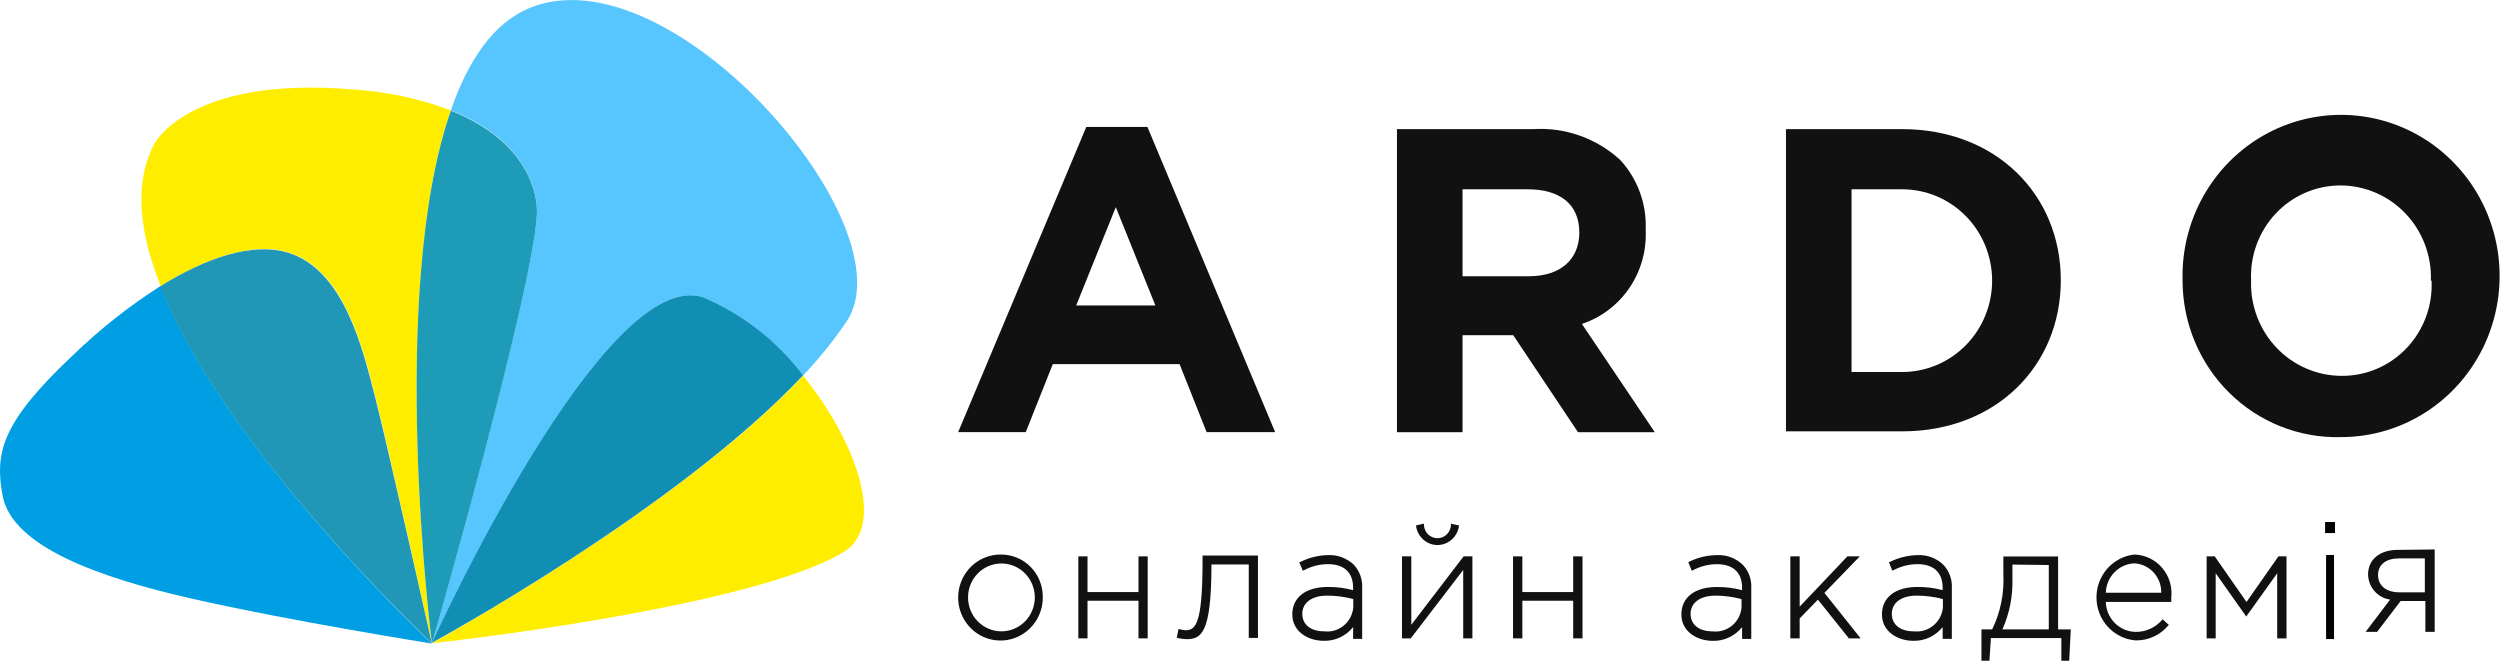
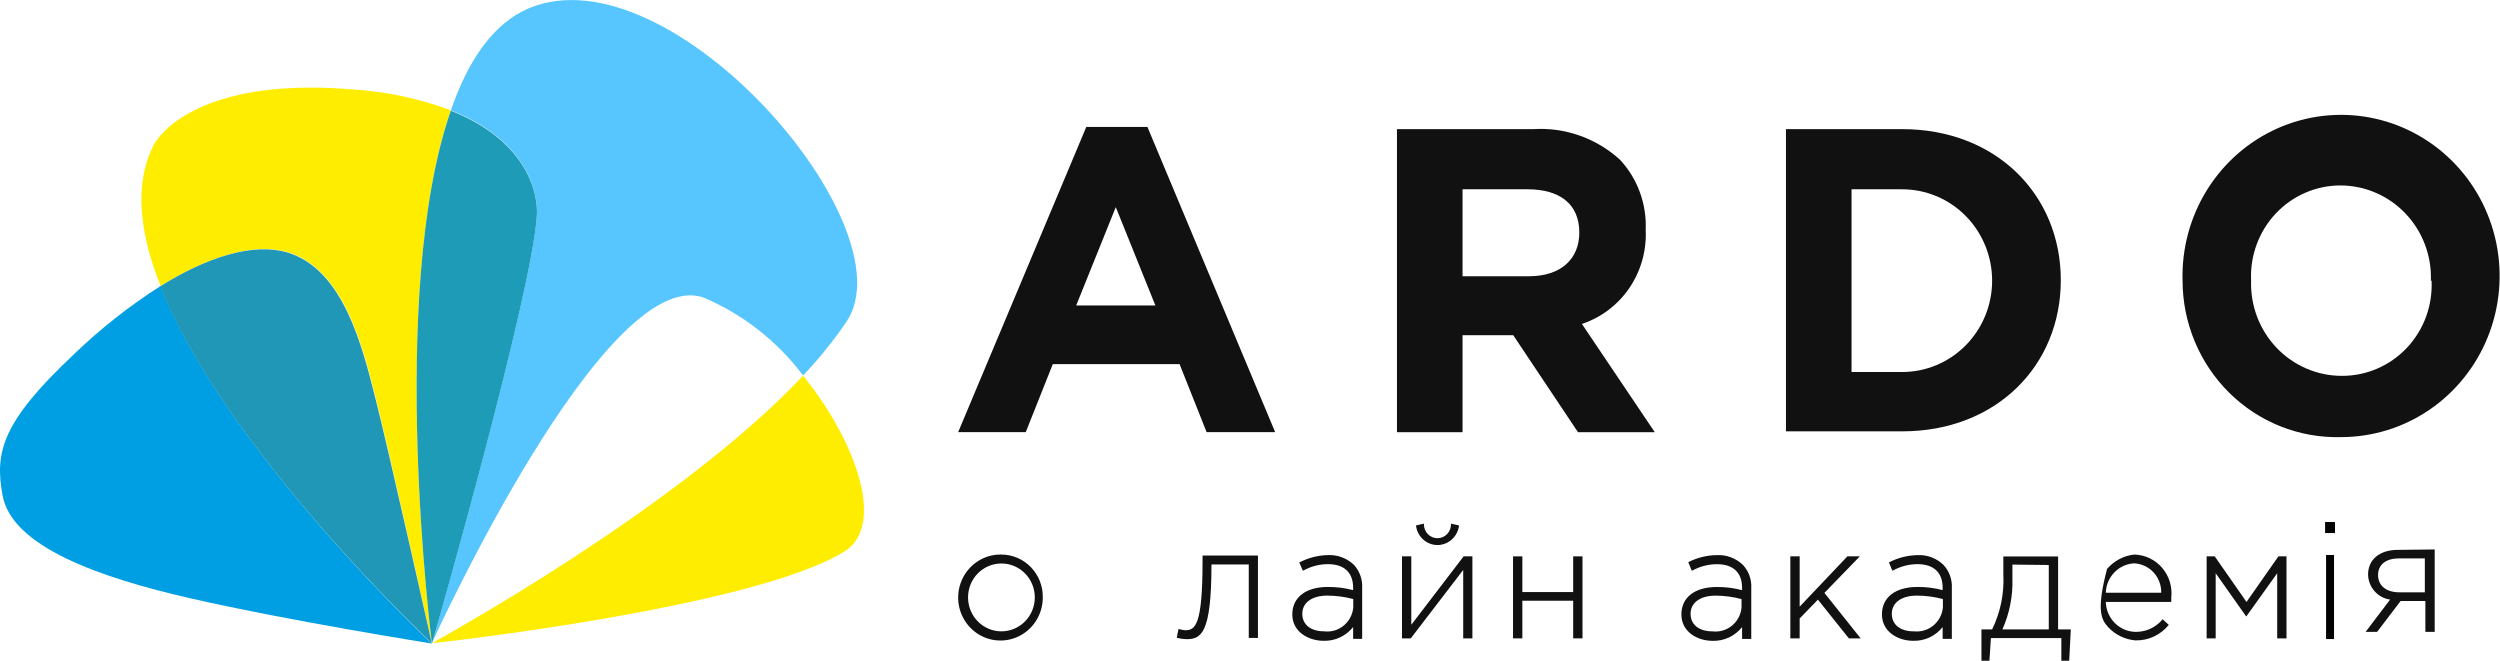
<svg xmlns="http://www.w3.org/2000/svg" width="121" height="32" viewBox="0 0 121 32" fill="none">
  <g clip-path="url(#clip0_2835_64)">
    <path d="M48.469 26.84C48.062 26.831 47.661 26.945 47.318 27.169C46.975 27.392 46.706 27.714 46.544 28.094C46.382 28.474 46.335 28.894 46.409 29.301C46.484 29.707 46.676 30.083 46.961 30.378C47.246 30.674 47.611 30.876 48.01 30.959C48.409 31.043 48.823 31.003 49.2 30.846C49.577 30.689 49.899 30.421 50.125 30.077C50.352 29.733 50.472 29.329 50.471 28.915C50.475 28.645 50.426 28.376 50.328 28.125C50.229 27.874 50.083 27.645 49.896 27.452C49.71 27.259 49.488 27.106 49.243 27.001C48.998 26.896 48.735 26.841 48.469 26.84ZM48.469 30.557C48.04 30.557 47.629 30.384 47.326 30.076C47.023 29.768 46.853 29.35 46.853 28.915C46.853 28.479 47.023 28.061 47.326 27.753C47.629 27.445 48.04 27.273 48.469 27.273C48.897 27.273 49.308 27.445 49.611 27.753C49.914 28.061 50.085 28.479 50.085 28.915C50.085 29.35 49.914 29.768 49.611 30.076C49.308 30.384 48.897 30.557 48.469 30.557Z" fill="#111111" />
-     <path d="M55.103 28.656H52.636V26.928H52.191V30.897H52.636V29.075H55.103V30.897H55.548V26.928H55.103V28.656Z" fill="#111111" />
    <path d="M58.203 27.179C58.203 30.291 57.843 30.504 57.359 30.504C57.264 30.494 57.17 30.476 57.077 30.45H57.038L56.953 30.876H56.986C57.127 30.911 57.272 30.931 57.418 30.936C58.131 30.936 58.628 30.683 58.635 27.385V27.319H60.44V30.876H60.885V26.887H58.203V27.179Z" fill="#111111" />
    <path d="M64.294 26.866C63.816 26.873 63.347 26.989 62.92 27.206H62.88L63.051 27.611H63.09C63.453 27.411 63.861 27.305 64.274 27.305C65.059 27.305 65.491 27.711 65.491 28.449V28.562C65.089 28.457 64.676 28.405 64.261 28.409C63.208 28.409 62.547 28.907 62.547 29.739C62.547 30.57 63.312 31.015 64.071 31.015C64.342 31.022 64.611 30.966 64.857 30.85C65.103 30.735 65.32 30.564 65.491 30.35V30.922H65.929V28.469C65.941 28.263 65.912 28.056 65.844 27.862C65.775 27.668 65.668 27.49 65.53 27.338C65.365 27.181 65.171 27.058 64.959 26.977C64.746 26.895 64.52 26.858 64.294 26.866ZM64.091 30.556C63.437 30.556 63.031 30.231 63.031 29.705C63.031 29.18 63.483 28.828 64.241 28.828C64.665 28.828 65.088 28.884 65.498 28.994V29.406C65.481 29.576 65.432 29.741 65.352 29.892C65.272 30.042 65.163 30.175 65.032 30.282C64.901 30.389 64.751 30.469 64.589 30.516C64.427 30.563 64.258 30.577 64.091 30.556Z" fill="#111111" />
    <path d="M68.307 30.239V26.928H67.856V30.897H68.281L70.819 27.586V30.897H71.264V26.928H70.839L68.307 30.239Z" fill="#111111" />
    <path d="M69.56 26.381C69.814 26.382 70.059 26.291 70.253 26.124C70.446 25.957 70.574 25.725 70.613 25.47V25.43L70.227 25.344V25.384C70.227 25.56 70.158 25.729 70.035 25.854C69.913 25.979 69.746 26.049 69.573 26.049C69.399 26.049 69.233 25.979 69.11 25.854C68.987 25.729 68.918 25.56 68.918 25.384V25.344L68.539 25.43V25.47C68.576 25.72 68.699 25.948 68.886 26.115C69.072 26.282 69.311 26.376 69.56 26.381Z" fill="#111111" />
    <path d="M76.142 28.656H73.682V26.928H73.231V30.897H73.682V29.075H76.142V30.897H76.593V26.928H76.142V28.656Z" fill="#111111" />
    <path d="M83.087 26.868C82.609 26.875 82.14 26.991 81.713 27.207L81.876 27.613H81.915C82.279 27.413 82.686 27.308 83.1 27.307C83.885 27.307 84.317 27.712 84.317 28.451V28.564C83.917 28.458 83.506 28.407 83.093 28.411C82.033 28.411 81.379 28.909 81.379 29.74C81.379 30.571 82.138 31.017 82.897 31.017C83.168 31.024 83.437 30.967 83.683 30.852C83.929 30.737 84.146 30.566 84.317 30.352V30.924H84.761V28.47C84.774 28.264 84.744 28.057 84.674 27.863C84.605 27.668 84.496 27.49 84.356 27.34C84.187 27.177 83.988 27.052 83.769 26.971C83.551 26.889 83.319 26.855 83.087 26.868ZM82.884 30.558C82.23 30.558 81.824 30.232 81.824 29.707C81.824 29.182 82.275 28.829 83.034 28.829C83.458 28.83 83.88 28.886 84.29 28.996V29.408C84.274 29.578 84.225 29.743 84.145 29.893C84.065 30.044 83.956 30.177 83.825 30.284C83.694 30.391 83.543 30.47 83.382 30.517C83.22 30.565 83.051 30.578 82.884 30.558Z" fill="#111111" />
    <path d="M90.015 26.928H89.413L87.104 29.361V26.928H86.652V30.897H87.104V29.933L87.987 29.022L89.485 30.897H90.055L88.301 28.696L90.015 26.928Z" fill="#111111" />
    <path d="M92.826 26.867C92.349 26.874 91.879 26.989 91.452 27.206H91.42L91.583 27.611H91.622C91.986 27.412 92.393 27.306 92.807 27.305C93.592 27.305 94.024 27.711 94.024 28.449V28.562C93.624 28.457 93.213 28.405 92.8 28.409C91.74 28.409 91.086 28.908 91.086 29.739C91.086 30.57 91.851 31.015 92.604 31.015C92.875 31.022 93.144 30.966 93.39 30.851C93.636 30.735 93.853 30.564 94.024 30.351V30.922H94.469V28.469C94.481 28.262 94.451 28.055 94.381 27.861C94.311 27.666 94.203 27.489 94.063 27.339C93.898 27.18 93.704 27.057 93.492 26.976C93.279 26.895 93.053 26.858 92.826 26.867ZM92.624 30.557C91.969 30.557 91.564 30.231 91.564 29.706C91.564 29.18 92.015 28.828 92.774 28.828C93.2 28.829 93.624 28.885 94.037 28.994V29.406C94.019 29.575 93.97 29.738 93.891 29.887C93.811 30.036 93.704 30.168 93.574 30.275C93.445 30.382 93.296 30.462 93.136 30.51C92.977 30.558 92.809 30.574 92.643 30.557H92.624Z" fill="#111111" />
    <path d="M99.612 26.934H96.962V27.805C97.009 28.724 96.822 29.64 96.419 30.464H95.902V31.98H96.288L96.36 30.883H99.769V31.98H100.149L100.227 30.464H99.612V26.934ZM99.161 27.346V30.464H96.916C97.262 29.688 97.428 28.842 97.401 27.991V27.326L99.161 27.346Z" fill="#111111" />
-     <path d="M103.295 26.84C102.788 26.897 102.32 27.145 101.982 27.534C101.645 27.923 101.462 28.426 101.469 28.945C101.476 29.463 101.673 29.961 102.022 30.34C102.371 30.719 102.845 30.953 103.354 30.995C103.662 31.002 103.967 30.939 104.247 30.808C104.527 30.678 104.774 30.485 104.97 30.244L104.656 29.958V29.991C104.494 30.182 104.293 30.334 104.067 30.436C103.841 30.538 103.595 30.588 103.348 30.583C102.973 30.573 102.615 30.417 102.35 30.147C102.085 29.878 101.931 29.515 101.921 29.134H105.088V29.1C105.094 29.047 105.094 28.994 105.088 28.941C105.119 28.681 105.096 28.417 105.021 28.166C104.946 27.916 104.819 27.684 104.65 27.486C104.482 27.288 104.274 27.128 104.04 27.017C103.807 26.906 103.553 26.845 103.295 26.84ZM103.295 27.265C103.653 27.283 103.99 27.441 104.234 27.707C104.478 27.972 104.611 28.325 104.604 28.688H101.921C101.932 28.319 102.08 27.967 102.335 27.704C102.589 27.44 102.932 27.284 103.295 27.265Z" fill="#111111" />
+     <path d="M103.295 26.84C102.788 26.897 102.32 27.145 101.982 27.534C101.476 29.463 101.673 29.961 102.022 30.34C102.371 30.719 102.845 30.953 103.354 30.995C103.662 31.002 103.967 30.939 104.247 30.808C104.527 30.678 104.774 30.485 104.97 30.244L104.656 29.958V29.991C104.494 30.182 104.293 30.334 104.067 30.436C103.841 30.538 103.595 30.588 103.348 30.583C102.973 30.573 102.615 30.417 102.35 30.147C102.085 29.878 101.931 29.515 101.921 29.134H105.088V29.1C105.094 29.047 105.094 28.994 105.088 28.941C105.119 28.681 105.096 28.417 105.021 28.166C104.946 27.916 104.819 27.684 104.65 27.486C104.482 27.288 104.274 27.128 104.04 27.017C103.807 26.906 103.553 26.845 103.295 26.84ZM103.295 27.265C103.653 27.283 103.99 27.441 104.234 27.707C104.478 27.972 104.611 28.325 104.604 28.688H101.921C101.932 28.319 102.08 27.967 102.335 27.704C102.589 27.44 102.932 27.284 103.295 27.265Z" fill="#111111" />
    <path d="M108.731 29.135L107.193 26.928H106.801V30.897H107.239V27.745L108.718 29.84L110.216 27.745V30.897H110.667V26.928H110.275L108.731 29.135Z" fill="#111111" />
    <path d="M116.053 26.614C115.177 26.614 114.614 27.079 114.614 27.811C114.622 28.108 114.734 28.393 114.929 28.614C115.124 28.836 115.39 28.98 115.68 29.02L114.496 30.583H115.052L116.191 29.087H117.388V30.583H117.839V26.594L116.053 26.614ZM117.362 27.026V28.668H116.132C115.477 28.668 115.098 28.336 115.098 27.83C115.098 27.325 115.484 27.026 116.112 27.026H117.362Z" fill="#111111" />
    <path d="M52.577 6.143H55.535L61.718 20.916H58.4L57.092 17.625H50.955L49.646 20.916H46.375L52.577 6.143ZM55.921 14.786L54.004 10.025L52.087 14.786H55.921Z" fill="#111111" />
    <path d="M67.613 6.25H74.208C74.972 6.201 75.737 6.308 76.459 6.564C77.182 6.819 77.847 7.219 78.415 7.739C78.834 8.192 79.159 8.725 79.371 9.307C79.583 9.89 79.679 10.509 79.652 11.13C79.699 12.127 79.422 13.112 78.864 13.934C78.306 14.756 77.498 15.368 76.564 15.678L80.09 20.917H76.374L73.24 16.223H70.787V20.917H67.613V6.25ZM74.005 13.37C75.549 13.37 76.439 12.533 76.439 11.256C76.439 9.873 75.491 9.162 73.94 9.162H70.787V13.37H74.005Z" fill="#111111" />
    <path d="M86.441 6.25H92.068C96.602 6.25 99.743 9.415 99.743 13.563C99.743 17.712 96.602 20.877 92.068 20.877H86.441V6.25ZM92.068 18.005C92.639 18.005 93.205 17.89 93.733 17.668C94.261 17.446 94.741 17.12 95.145 16.71C95.549 16.299 95.869 15.812 96.088 15.275C96.306 14.739 96.419 14.164 96.419 13.584C96.419 13.003 96.306 12.428 96.088 11.892C95.869 11.355 95.549 10.868 95.145 10.457C94.741 10.046 94.261 9.721 93.733 9.499C93.205 9.276 92.639 9.162 92.068 9.162H89.615V18.005H92.068Z" fill="#111111" />
    <path d="M105.636 13.584C105.592 12.031 106.005 10.501 106.822 9.188C107.639 7.876 108.823 6.841 110.222 6.216C111.622 5.592 113.173 5.407 114.676 5.684C116.18 5.961 117.568 6.688 118.663 7.772C119.758 8.855 120.509 10.247 120.821 11.767C121.132 13.288 120.99 14.868 120.412 16.306C119.835 17.744 118.847 18.974 117.578 19.838C116.308 20.702 114.813 21.161 113.284 21.156C112.29 21.181 111.3 21.004 110.374 20.634C109.448 20.265 108.604 19.712 107.892 19.006C107.179 18.3 106.612 17.457 106.225 16.526C105.838 15.595 105.637 14.595 105.636 13.584ZM117.655 13.584C117.675 12.987 117.577 12.392 117.367 11.835C117.156 11.277 116.838 10.769 116.43 10.339C116.022 9.909 115.534 9.567 114.993 9.333C114.453 9.099 113.872 8.977 113.284 8.976C112.698 8.974 112.117 9.094 111.578 9.328C111.038 9.561 110.551 9.904 110.146 10.335C109.74 10.766 109.426 11.276 109.221 11.835C109.016 12.393 108.925 12.988 108.953 13.584C108.934 14.18 109.033 14.775 109.244 15.333C109.455 15.89 109.774 16.399 110.182 16.828C110.591 17.258 111.08 17.6 111.62 17.834C112.161 18.068 112.742 18.19 113.33 18.191C113.919 18.196 114.503 18.079 115.045 17.847C115.588 17.615 116.078 17.273 116.486 16.842C116.894 16.41 117.211 15.899 117.418 15.339C117.624 14.778 117.716 14.181 117.688 13.584H117.655Z" fill="#111111" />
    <path d="M7.772 13.842C6.262 14.805 4.85 15.918 3.558 17.166C0.071 20.444 -0.256 21.907 0.123 23.974C0.575 26.468 4.834 27.963 9.283 28.974C14.033 30.058 20.883 31.142 20.896 31.148C20.909 31.155 10.879 21.774 7.772 13.842Z" fill="#009FE3" />
    <path d="M21.821 5.339C20.294 4.77 18.695 4.43 17.071 4.328C9.089 3.663 7.454 6.988 7.454 6.988C6.466 8.882 6.754 11.296 7.774 13.842C10.045 12.44 12.269 11.708 13.944 12.213C16.672 13.044 17.569 16.867 18.164 19.181C18.759 21.495 20.905 31.129 20.905 31.129C20.905 31.129 18.74 14.201 21.821 5.339Z" fill="#FFED00" />
    <path d="M18.148 19.194C17.552 16.881 16.656 13.057 13.928 12.226C12.253 11.721 10.002 12.453 7.758 13.855C10.879 21.774 20.843 31.075 20.902 31.142C20.902 31.142 18.743 21.508 18.148 19.194Z" fill="#2097B7" />
    <path d="M25.987 10.346C25.817 13.95 21.113 30.438 20.91 31.11C20.982 30.95 29.278 12.739 34.054 14.402C35.956 15.21 37.616 16.51 38.87 18.172C39.642 17.361 40.347 16.487 40.977 15.559C44.052 10.951 32.471 -2.446 25.614 0.393C23.867 1.124 22.651 2.939 21.82 5.34C25.483 6.789 26.033 9.289 25.987 10.346Z" fill="#57C6FE" />
    <path d="M20.91 31.13C21.113 30.465 25.817 13.969 25.987 10.366C26.033 9.309 25.483 6.809 21.819 5.359C18.738 14.222 20.903 31.11 20.903 31.136L20.91 31.13Z" fill="#1E9BB7" />
    <path d="M20.91 31.128C21.087 31.128 36.567 29.4 40.898 26.674C42.861 25.417 41.441 21.355 38.87 18.184C32.772 24.659 21.074 31.022 20.91 31.128Z" fill="#FFED00" />
-     <path d="M34.054 14.4C29.278 12.738 20.969 30.949 20.91 31.108C21.074 31.015 32.772 24.652 38.87 18.163C37.615 16.504 35.955 15.207 34.054 14.4Z" fill="#118EB4" />
    <path d="M112.582 30.93V26.861H112.967V30.93H112.582ZM112.535 25.8V25.266H113.014V25.8H112.535Z" fill="black" />
  </g>
  <defs>
    <clipPath id="clip0_2835_64">
      <rect width="121" height="32" fill="white" />
    </clipPath>
  </defs>
</svg>